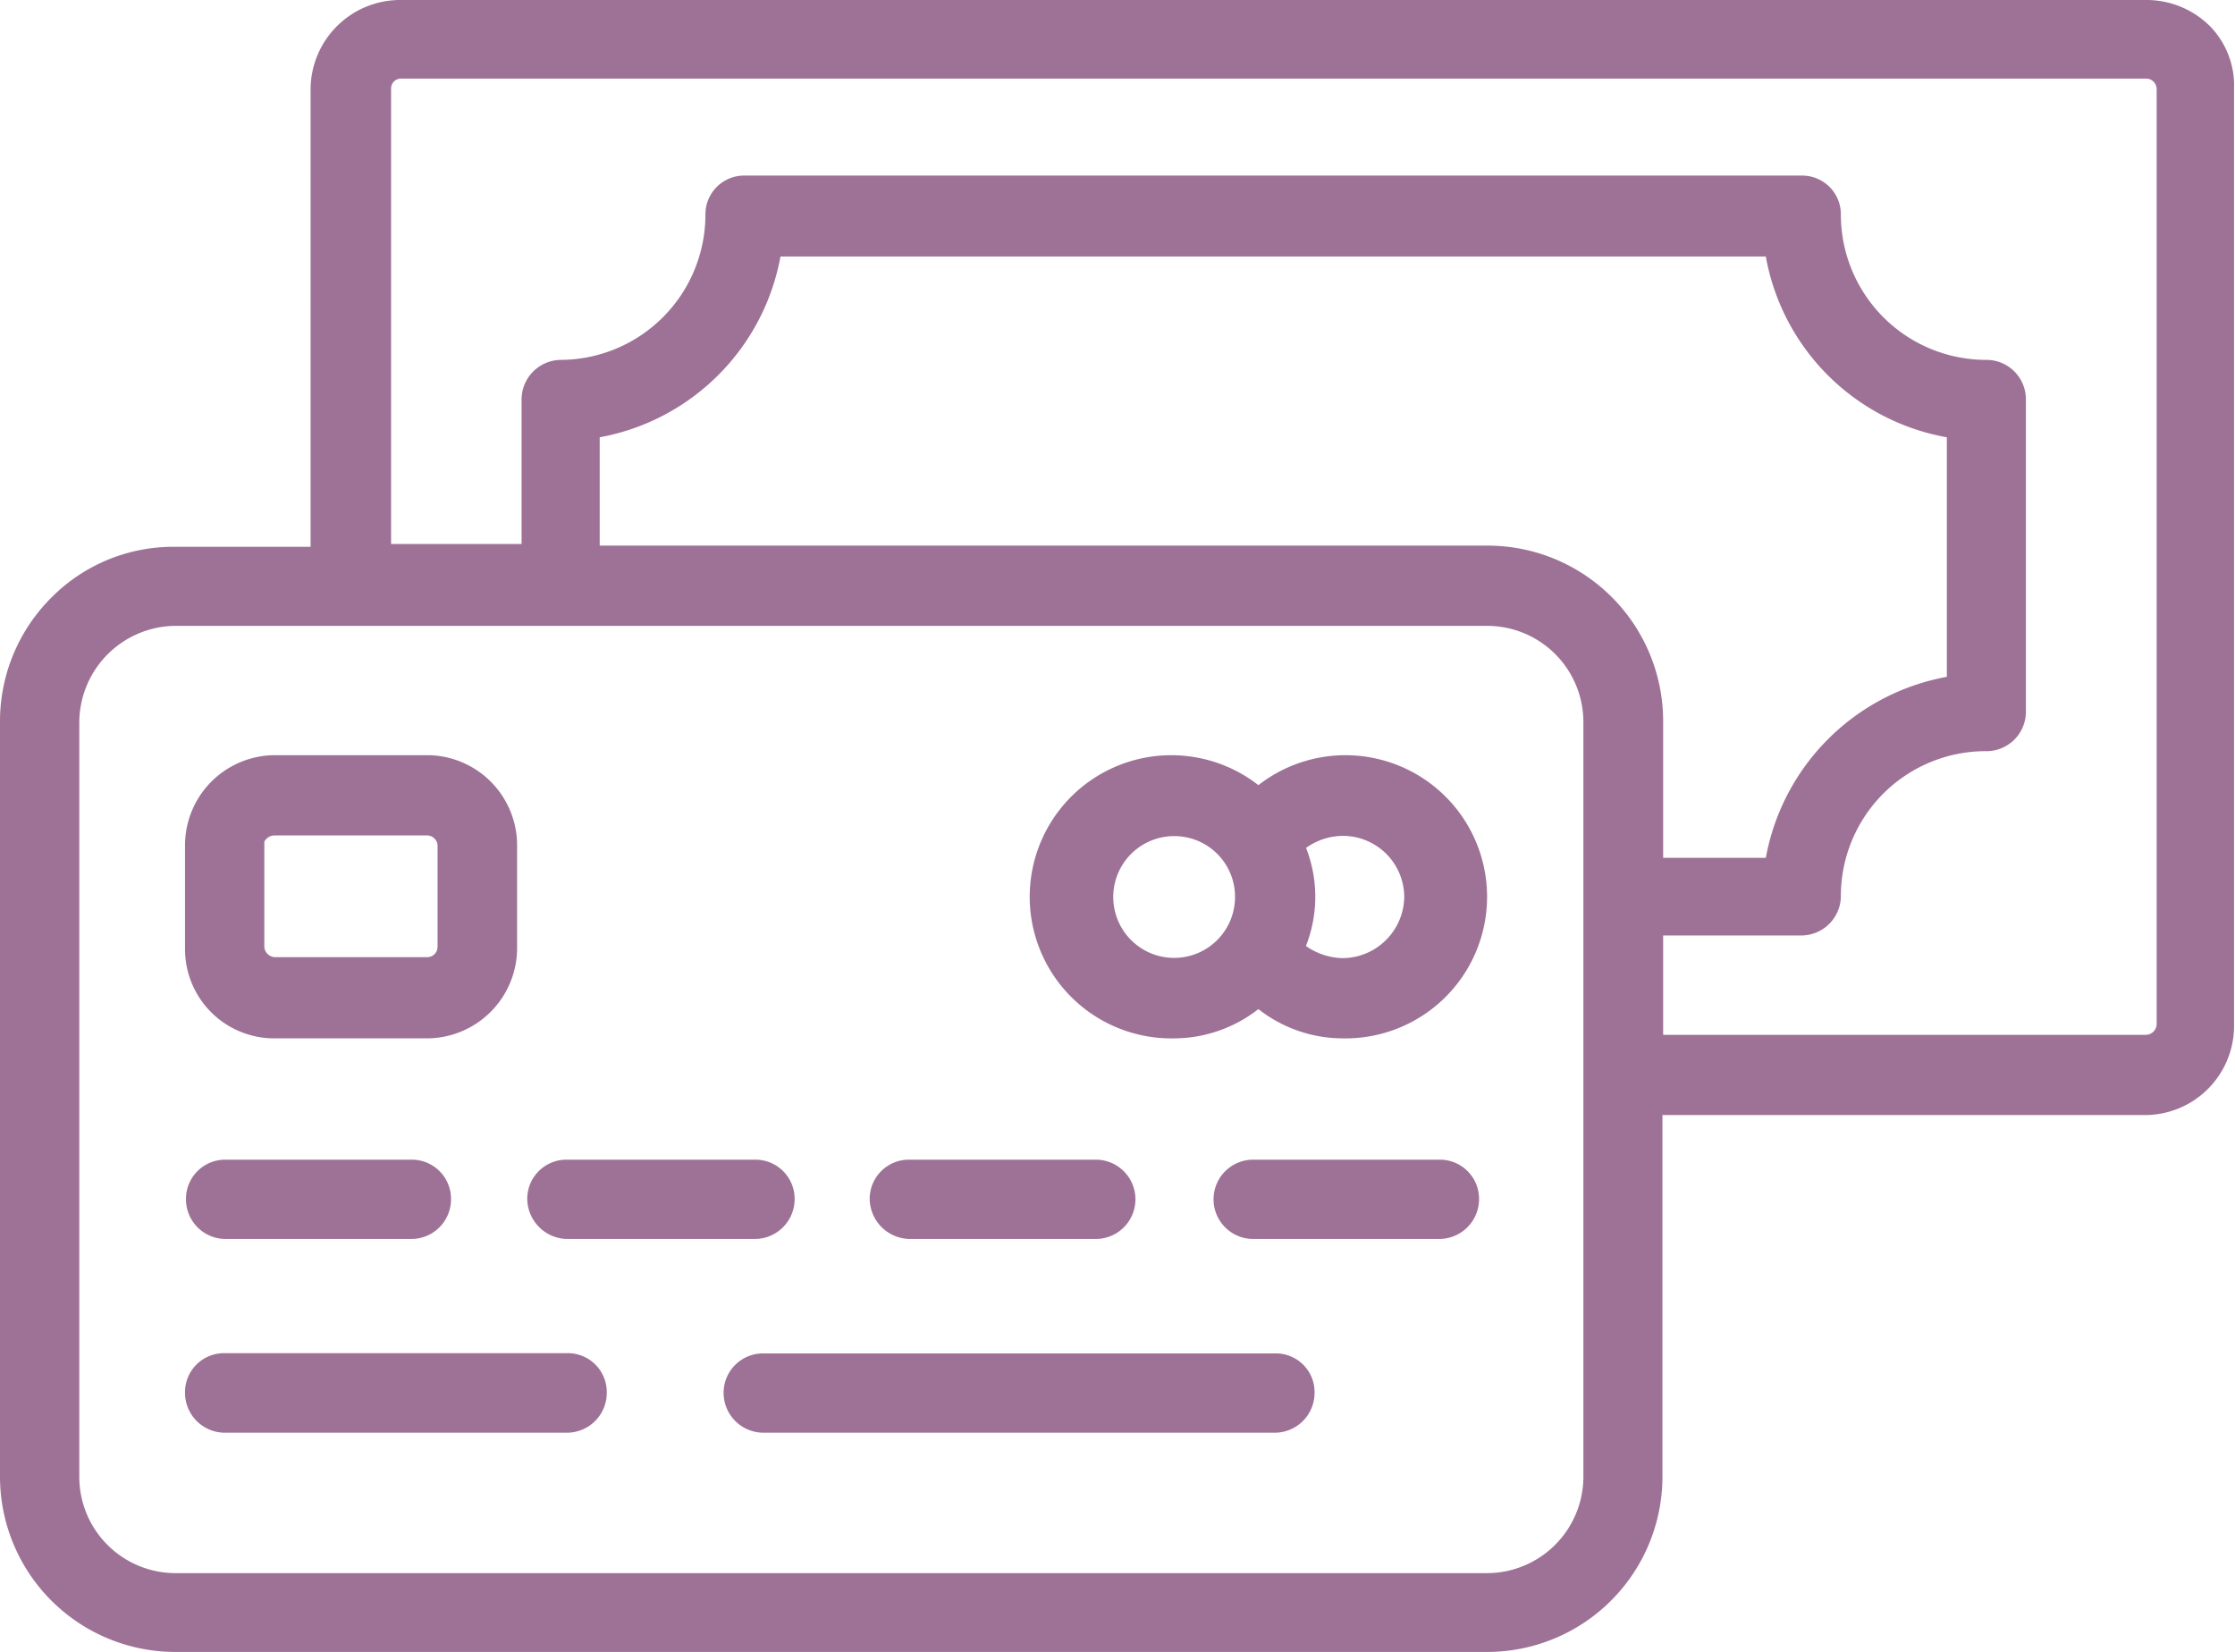
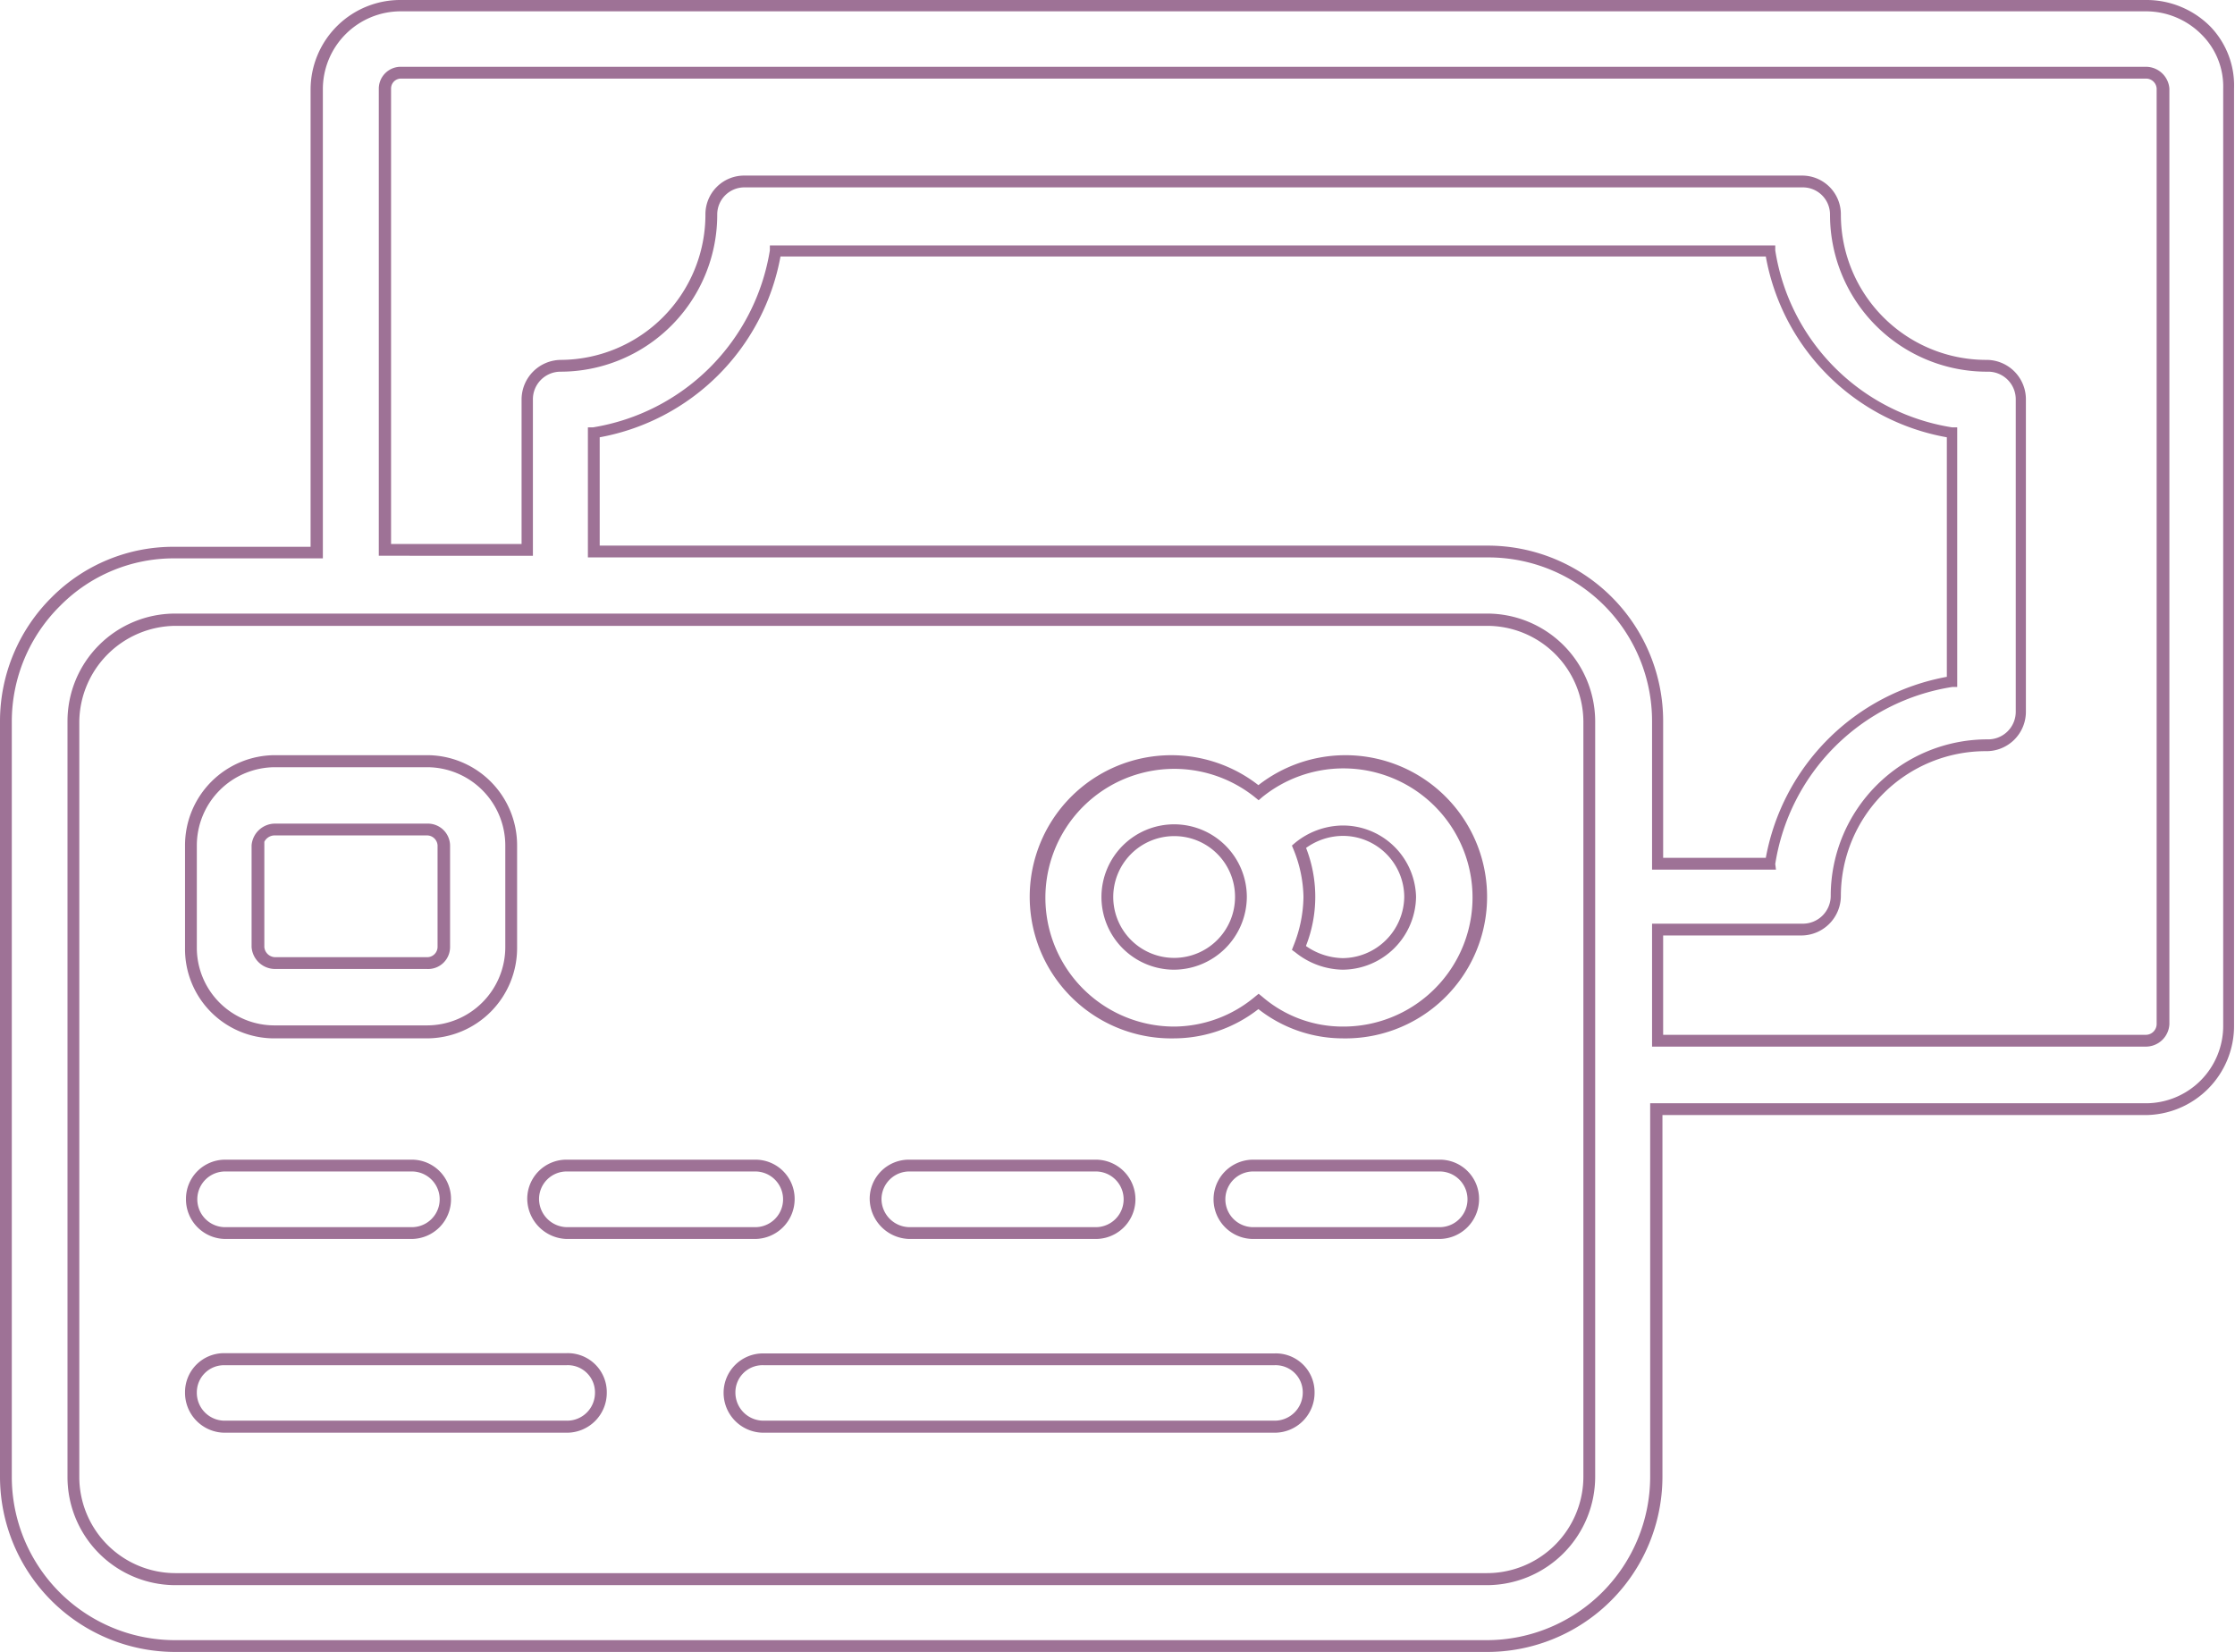
<svg xmlns="http://www.w3.org/2000/svg" viewBox="0 0 94.7 70">
  <defs>
    <style>.cls-1{fill:#9e7296;}</style>
  </defs>
  <title>icon-3</title>
  <g id="Layer_2" data-name="Layer 2">
    <g id="Layer_2-2" data-name="Layer 2">
-       <path class="cls-1" d="M90.92.25H17a3.56,3.56,0,0,0-3.57,3.53V23.41h-6A7.14,7.14,0,0,0,.25,30.57v32a7.2,7.2,0,0,0,7.17,7.17H63a7.18,7.18,0,0,0,7.17-7.17V47H90.88a3.55,3.55,0,0,0,3.57-3.57V3.75A3.46,3.46,0,0,0,90.92.25ZM67.36,62.58A4.35,4.35,0,0,1,63,66.92H7.42a4.32,4.32,0,0,1-4.31-4.34v-32a4.33,4.33,0,0,1,4.31-4.3H63a4.34,4.34,0,0,1,4.34,4.3ZM63.05,23.37H25.16V18.32a9.32,9.32,0,0,0,7.7-7.7H75a9.3,9.3,0,0,0,7.71,7.7V28.89A9.3,9.3,0,0,0,75,36.6H70.22v-6A7.18,7.18,0,0,0,63.05,23.37Zm28.58,20a.71.71,0,0,1-.71.7H70.22V39.39h6.16a1.43,1.43,0,0,0,1.41-1.45,6.38,6.38,0,0,1,6.4-6.36,1.43,1.43,0,0,0,1.44-1.44V16.94a1.43,1.43,0,0,0-1.44-1.44,6.42,6.42,0,0,1-6.4-6.4,1.4,1.4,0,0,0-1.41-1.41H31.55A1.4,1.4,0,0,0,30.14,9.1a6.42,6.42,0,0,1-6.4,6.4,1.43,1.43,0,0,0-1.41,1.44V23.3h-6V3.75A.68.68,0,0,1,17,3.08H90.92a.71.71,0,0,1,.71.67Zm-80,.3h6.43a3.6,3.6,0,0,0,3.57-3.57V35.82a3.59,3.59,0,0,0-3.57-3.56H11.66a3.56,3.56,0,0,0-3.57,3.56v4.31A3.55,3.55,0,0,0,11.66,43.7Zm-.74-7.88a.71.71,0,0,1,.71-.67h6.46a.7.7,0,0,1,.7.67v4.31a.69.69,0,0,1-.7.68H11.66a.71.71,0,0,1-.71-.68V35.82Zm6.53,13.57a1.43,1.43,0,0,1,0,2.86H9.54a1.43,1.43,0,0,1,0-2.86Zm5.18,1.41A1.42,1.42,0,0,1,24,49.39H32a1.43,1.43,0,0,1,0,2.86H24A1.46,1.46,0,0,1,22.63,50.8Zm14.47,0a1.42,1.42,0,0,1,1.42-1.41h7.91a1.43,1.43,0,1,1,0,2.86H38.52A1.46,1.46,0,0,1,37.1,50.8Zm25.28,0A1.43,1.43,0,0,1,61,52.25H53.06a1.43,1.43,0,1,1,0-2.86H61A1.42,1.42,0,0,1,62.38,50.8ZM25.46,59A1.43,1.43,0,0,1,24,60.46H9.51A1.43,1.43,0,0,1,8.09,59,1.4,1.4,0,0,1,9.51,57.6H24A1.4,1.4,0,0,1,25.46,59Zm30,0A1.44,1.44,0,0,1,54,60.46H32.36A1.44,1.44,0,0,1,30.91,59a1.41,1.41,0,0,1,1.45-1.41H54A1.39,1.39,0,0,1,55.45,59Zm1.44-26.75a5.66,5.66,0,0,0-3.56,1.28,5.74,5.74,0,1,0,0,8.85,5.52,5.52,0,0,0,3.56,1.31,5.72,5.72,0,0,0,0-11.44Zm-7.17,8.58A2.83,2.83,0,1,1,52.58,38,2.85,2.85,0,0,1,49.72,40.84Zm7.17,0A3.08,3.08,0,0,1,55,40.17,5.91,5.91,0,0,0,55.48,38,5.69,5.69,0,0,0,55,35.86a2.91,2.91,0,0,1,1.85-.68,2.83,2.83,0,1,1,0,5.66Z" />
      <path class="cls-1" d="M63,70H7.42A7.43,7.43,0,0,1,0,62.58v-32a7.4,7.4,0,0,1,2.2-5.28,7.27,7.27,0,0,1,5.16-2.13h5.8V3.78A3.8,3.8,0,0,1,17,0H90.92a3.81,3.81,0,0,1,2.74,1.13,3.6,3.6,0,0,1,1,2.62V43.43a3.78,3.78,0,0,1-3.82,3.82H70.44V62.58A7.43,7.43,0,0,1,63,70ZM7.36,23.66a6.76,6.76,0,0,0-4.8,2A6.9,6.9,0,0,0,.5,30.57v32A6.92,6.92,0,0,0,7.42,69.5H63a6.93,6.93,0,0,0,6.92-6.92V46.75H90.88a3.28,3.28,0,0,0,3.32-3.32V3.75a3.1,3.1,0,0,0-.9-2.27,3.32,3.32,0,0,0-2.38-1H17a3.3,3.3,0,0,0-3.32,3.28V23.66H7.36ZM63,67.17H7.42a4.58,4.58,0,0,1-4.56-4.59v-32A4.56,4.56,0,0,1,7.42,26H63a4.58,4.58,0,0,1,4.59,4.55v32A4.6,4.6,0,0,1,63,67.17ZM7.42,26.52a4.11,4.11,0,0,0-4.06,4.05v32a4.08,4.08,0,0,0,4.06,4.09H63a4.09,4.09,0,0,0,4.09-4.09v-32A4.08,4.08,0,0,0,63,26.52ZM54,60.71H32.36a1.69,1.69,0,0,1-1.7-1.7,1.67,1.67,0,0,1,1.7-1.66H54A1.64,1.64,0,0,1,55.7,59,1.69,1.69,0,0,1,54,60.71ZM32.36,57.85A1.15,1.15,0,0,0,31.16,59a1.19,1.19,0,0,0,1.2,1.2H54A1.19,1.19,0,0,0,55.2,59,1.15,1.15,0,0,0,54,57.85ZM24,60.71H9.51A1.69,1.69,0,0,1,7.84,59a1.65,1.65,0,0,1,1.67-1.66H24A1.65,1.65,0,0,1,25.71,59,1.69,1.69,0,0,1,24,60.71ZM9.51,57.85A1.15,1.15,0,0,0,8.34,59a1.18,1.18,0,0,0,1.17,1.2H24A1.18,1.18,0,0,0,25.21,59,1.15,1.15,0,0,0,24,57.85ZM61,52.5h-7.9a1.68,1.68,0,1,1,0-3.36H61a1.66,1.66,0,0,1,1.67,1.66A1.69,1.69,0,0,1,61,52.5Zm-7.9-2.86a1.18,1.18,0,1,0,0,2.36H61a1.18,1.18,0,0,0,0-2.36ZM46.43,52.5H38.52a1.72,1.72,0,0,1-1.67-1.7,1.66,1.66,0,0,1,1.67-1.66h7.91a1.68,1.68,0,1,1,0,3.36Zm-7.91-2.86a1.18,1.18,0,0,0-1.17,1.16A1.2,1.2,0,0,0,38.53,52h7.9a1.18,1.18,0,1,0,0-2.36ZM32,52.5H24a1.72,1.72,0,0,1-1.66-1.7A1.66,1.66,0,0,1,24,49.14H32a1.66,1.66,0,0,1,1.67,1.66A1.69,1.69,0,0,1,32,52.5ZM24,49.64a1.17,1.17,0,0,0-1.16,1.16A1.2,1.2,0,0,0,24.06,52H32a1.18,1.18,0,0,0,0-2.36ZM17.45,52.5H9.54a1.68,1.68,0,0,1-1.66-1.7,1.66,1.66,0,0,1,1.66-1.66h7.91a1.66,1.66,0,0,1,1.66,1.66A1.68,1.68,0,0,1,17.45,52.5ZM9.54,49.64a1.18,1.18,0,0,0,0,2.36h7.91a1.18,1.18,0,0,0,0-2.36Zm81.38-5.29H70V39.14h6.41a1.18,1.18,0,0,0,1.16-1.2,6.64,6.64,0,0,1,6.65-6.61,1.17,1.17,0,0,0,1.19-1.19V16.94a1.17,1.17,0,0,0-1.19-1.19A6.65,6.65,0,0,1,77.54,9.1a1.15,1.15,0,0,0-1.16-1.16H31.55A1.15,1.15,0,0,0,30.39,9.1a6.65,6.65,0,0,1-6.65,6.65,1.17,1.17,0,0,0-1.16,1.19v6.61H16.05V3.75A.93.93,0,0,1,17,2.83H90.92a1,1,0,0,1,1,.92V43.4A1,1,0,0,1,90.92,44.35Zm-20.45-.5H90.92a.46.46,0,0,0,.46-.45V3.75a.45.45,0,0,0-.46-.42H17a.42.42,0,0,0-.43.42v19.3h5.53V16.94a1.68,1.68,0,0,1,1.66-1.69A6.16,6.16,0,0,0,29.89,9.1a1.64,1.64,0,0,1,1.66-1.66H76.38A1.64,1.64,0,0,1,78,9.1a6.16,6.16,0,0,0,6.15,6.15,1.67,1.67,0,0,1,1.69,1.69v13.2a1.67,1.67,0,0,1-1.69,1.69A6.14,6.14,0,0,0,78,37.94a1.68,1.68,0,0,1-1.66,1.7H70.47ZM56.89,44a5.8,5.8,0,0,1-3.57-1.24A5.83,5.83,0,0,1,49.76,44a6,6,0,1,1,3.56-10.73A6,6,0,1,1,56.89,44Zm-3.56-1.89.16.13a5.21,5.21,0,0,0,3.4,1.26,5.47,5.47,0,1,0-3.41-9.72l-.15.13-.16-.13a5.46,5.46,0,1,0-3.41,9.72,5.38,5.38,0,0,0,3.41-1.26ZM18.09,44H11.66a3.78,3.78,0,0,1-3.82-3.82V35.82A3.82,3.82,0,0,1,11.66,32h6.43a3.82,3.82,0,0,1,3.82,3.81v4.31A3.83,3.83,0,0,1,18.09,44ZM11.66,32.51a3.32,3.32,0,0,0-3.32,3.31v4.31a3.29,3.29,0,0,0,3.32,3.32h6.43a3.32,3.32,0,0,0,3.32-3.32V35.82a3.32,3.32,0,0,0-3.32-3.31Zm45.23,8.58a3.28,3.28,0,0,1-2-.73l-.15-.11.07-.18A5.7,5.7,0,0,0,55.23,38,5.54,5.54,0,0,0,54.81,36l-.07-.17.14-.12a3.23,3.23,0,0,1,2-.73A3.1,3.1,0,0,1,60,38,3.13,3.13,0,0,1,56.89,41.09Zm-1.55-1a2.81,2.81,0,0,0,1.55.51A2.63,2.63,0,0,0,59.5,38a2.6,2.6,0,0,0-2.61-2.58,2.69,2.69,0,0,0-1.55.51,5.69,5.69,0,0,1,0,4.14Zm-5.62,1A3.08,3.08,0,1,1,52.83,38,3.1,3.1,0,0,1,49.72,41.09Zm0-5.66A2.58,2.58,0,1,0,52.33,38,2.57,2.57,0,0,0,49.72,35.43ZM18.09,41.06H11.66a1,1,0,0,1-1-.93V36.07l0-.25a1,1,0,0,1,1-.92h6.46a.94.94,0,0,1,.95.92v4.31A.93.93,0,0,1,18.09,41.06ZM11.2,35.67v4.46a.47.47,0,0,0,.46.43h6.43a.44.44,0,0,0,.45-.43V35.82a.45.45,0,0,0-.45-.42H11.63A.49.49,0,0,0,11.2,35.67Zm64.05,1.18H70V30.57a6.94,6.94,0,0,0-6.92-6.95H24.91V18.11l.21,0a9.07,9.07,0,0,0,7.5-7.5l0-.21h42.6l0,.21a9,9,0,0,0,7.5,7.5l.21,0v11l-.21,0a9,9,0,0,0-7.5,7.5Zm-4.78-.5h4.35a9.54,9.54,0,0,1,7.67-7.67V18.53a9.48,9.48,0,0,1-7.67-7.66H33.07a9.53,9.53,0,0,1-7.66,7.66v4.59H63.05a7.44,7.44,0,0,1,7.42,7.45Z" />
    </g>
  </g>
</svg>